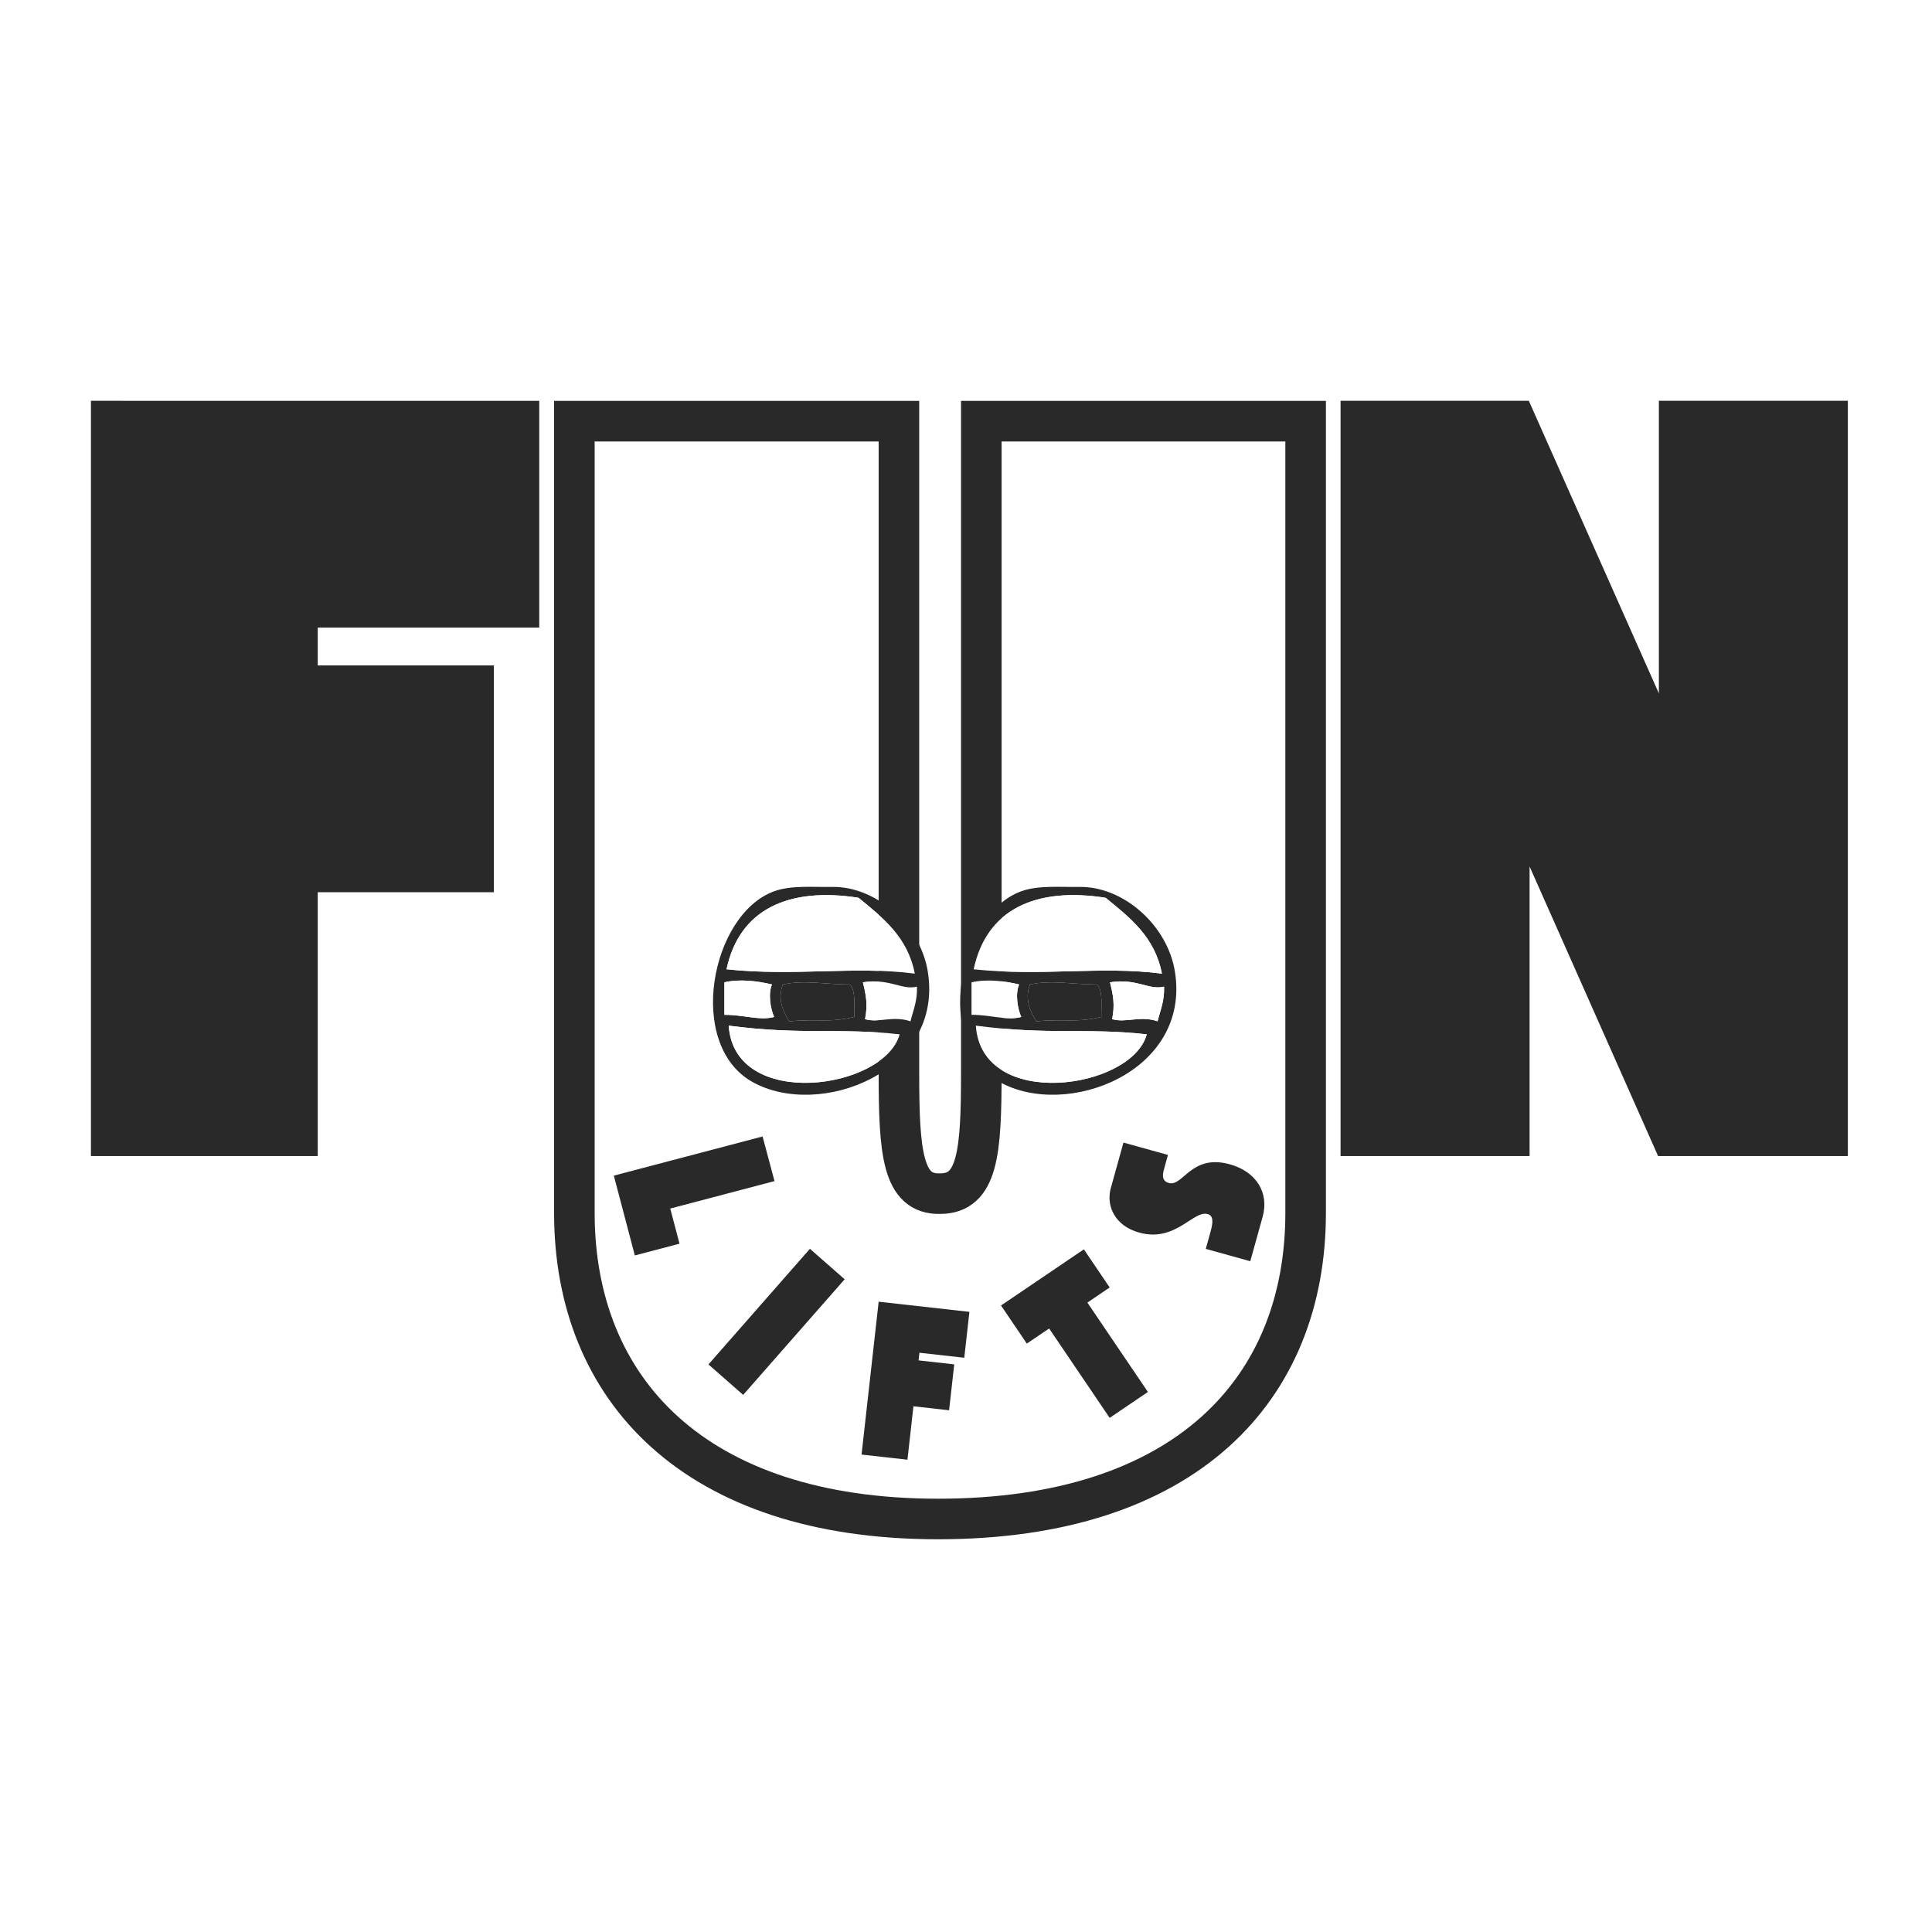
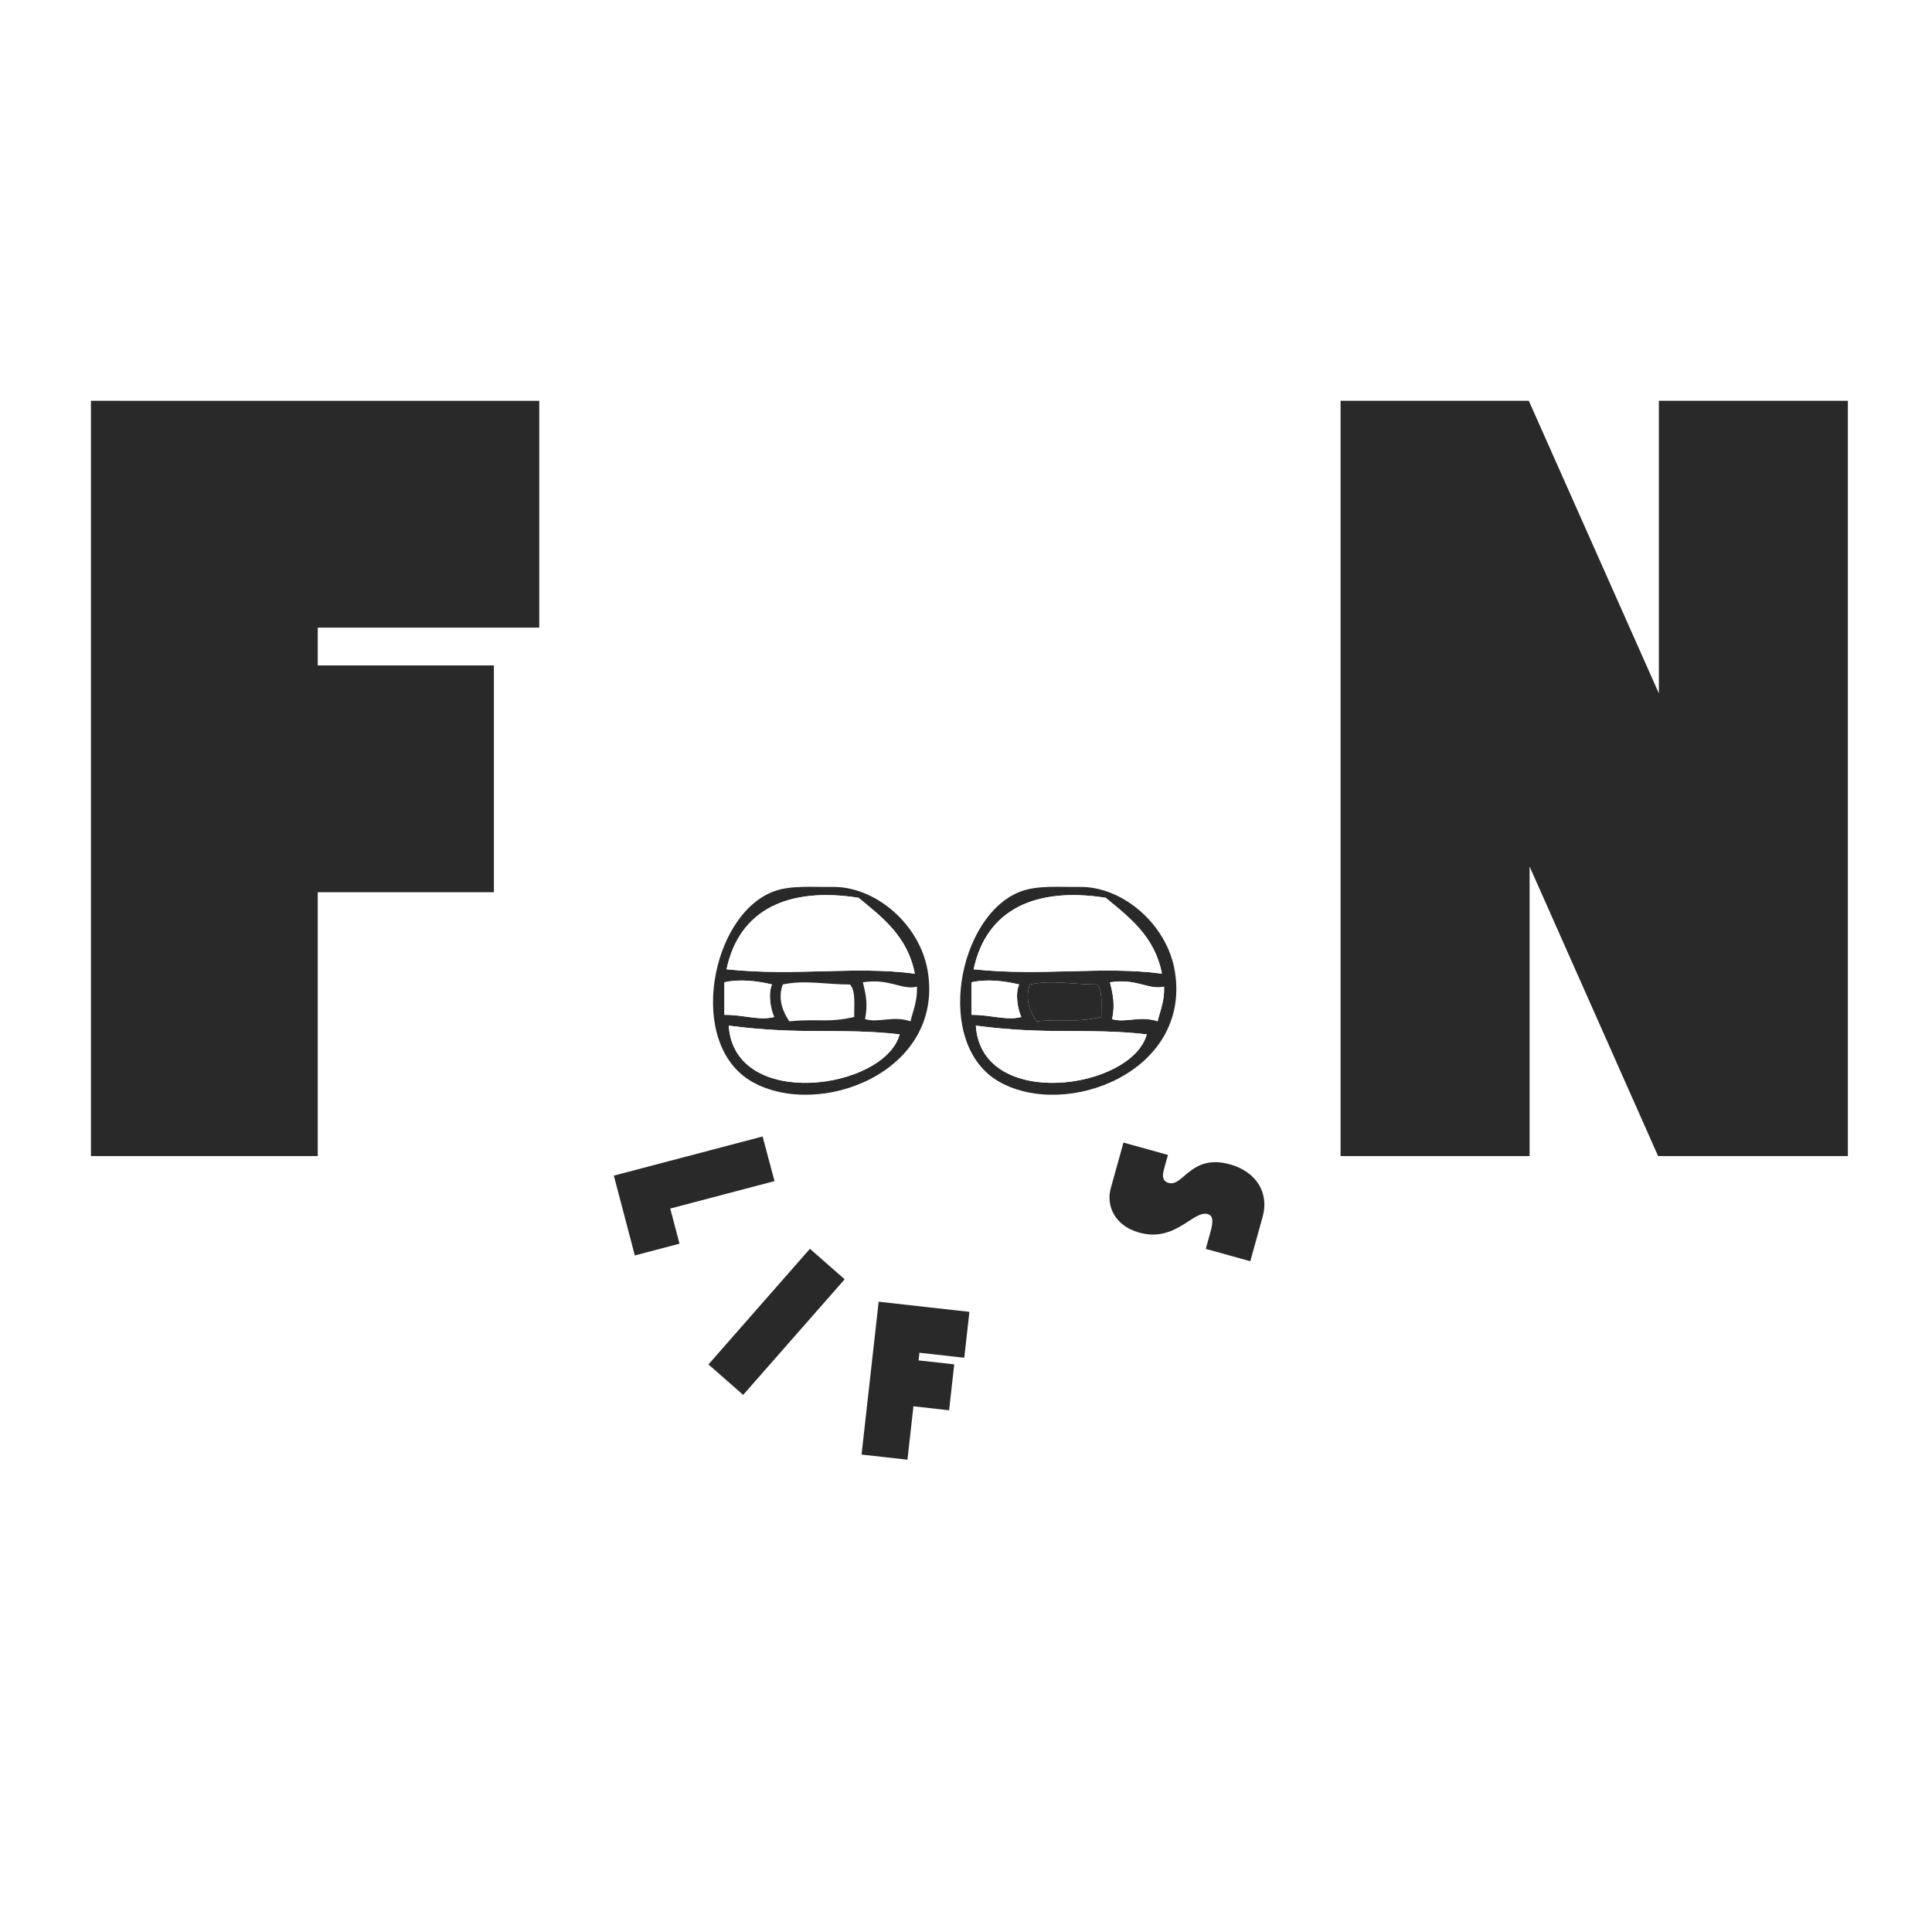
<svg xmlns="http://www.w3.org/2000/svg" data-bbox="-37.5 -37.5 450 450" height="500" viewBox="0 0 375 375" width="500" data-type="ugc">
  <g>
    <defs>
      <clipPath id="a0f33864-4760-4d01-8f63-38632597381a">
        <path d="M138.395 172.129h41.968v40.363h-41.968Zm0 0" />
      </clipPath>
      <clipPath id="30b92be6-d742-4648-8ff0-9b8c42c90cba">
        <path d="M186.332 172.129h41.996v40.363h-41.996Zm0 0" />
      </clipPath>
    </defs>
    <path fill="#ffffff" d="M412.5-37.5v450h-450v-450h450z" />
+     <path fill="#ffffff" d="M412.5-37.5v450v-450h450z" />
    <path fill="#ffffff" d="M412.5-37.5v450h-450v-450h450z" />
-     <path fill="#ffffff" d="M412.5-37.5v450h-450v-450h450z" />
-     <path stroke-width="7.874" stroke="#292929" d="M111.485 81.75v153.675c0 34.242 23.32 59.41 70.582 59.41 48.081 0 71.355-25.168 71.355-59.41V81.75h-62.95v126.406c0 15.531-.663 23.527-7.995 23.527-7.328.207-7.996-7.996-7.996-23.527V81.75Zm0 0" fill="none" />
    <g clip-path="url(#a0f33864-4760-4d01-8f63-38632597381a)">
      <path fill-rule="evenodd" d="M161.602 172.152c8.367-.12 17.003 7.309 18.48 16.41 3.16 19.5-21.016 28.727-34.02 21.454-12.964-7.25-8.085-32.575 4.2-37.02 3.293-1.191 7.422-.785 11.34-.844m5.039 2.106c-13.551-2.125-23.153 2.21-25.618 13.883 13.48 1.41 24.68-.692 36.54.84-1.383-7.172-6.227-10.872-10.922-14.723m-26.036 16.406v6.313c3.86-.008 6.801 1.171 9.657.418-.711-1.598-1.207-4.47-.418-6.31-2.79-.675-6.262-1.1-9.239-.42m11.336.42c-1.066 2.813.07 5.388 1.262 7.153 5.75-.55 7.465.336 12.598-.843-.043-2.336.336-5.102-.836-6.31-4.547.02-8.766-.929-13.024 0m15.961 6.731c2.684.782 5.47-.742 8.82.422.524-2.14 1.368-3.957 1.258-6.734-2.925.742-5.304-1.664-10.496-.84.621 2.535.98 4.316.418 7.152m6.72 2.946c-11.72-1.309-18.821.191-33.18-1.684 1.081 16.555 30.261 12.438 33.18 1.684" fill="#292929" />
    </g>
    <path fill-rule="evenodd" d="M177.563 188.98c-11.86-1.53-23.06.57-36.54-.84 2.465-11.671 12.067-16.007 25.618-13.882 4.695 3.851 9.539 7.55 10.922 14.722" fill="#ffffff" />
    <path fill-rule="evenodd" d="M149.844 191.086c-.79 1.84-.293 4.71.418 6.309-2.856.753-5.797-.426-9.657-.418v-6.313c2.977-.68 6.45-.254 9.239.422" fill="#ffffff" />
-     <path fill-rule="evenodd" d="M164.965 191.086c1.172 1.207.793 3.973.836 6.309-5.133 1.18-6.848.292-12.598.843-1.191-1.765-2.328-4.34-1.258-7.152 4.254-.93 8.473.02 13.02 0" fill="#292929" />
-     <path fill-rule="evenodd" d="M167.484 190.664c5.192-.824 7.57 1.582 10.496.84.11 2.777-.734 4.594-1.257 6.734-3.352-1.164-6.137.36-8.82-.422.562-2.836.202-4.617-.419-7.152" fill="#ffffff" />
    <path fill-rule="evenodd" d="M141.441 199.078c14.36 1.875 21.461.375 33.18 1.684-2.918 10.754-32.098 14.87-33.18-1.684" fill="#ffffff" />
    <g clip-path="url(#30b92be6-d742-4648-8ff0-9b8c42c90cba)">
      <path fill-rule="evenodd" d="M209.566 172.152c8.368-.12 17.004 7.309 18.48 16.41 3.161 19.5-21.015 28.727-34.019 21.454-12.964-7.25-8.086-32.575 4.2-37.02 3.293-1.191 7.421-.785 11.34-.844m5.038 2.106c-13.55-2.125-23.152 2.21-25.617 13.883 13.48 1.41 24.68-.692 36.54.84-1.383-7.172-6.227-10.872-10.923-14.723m-26.035 16.406v6.313c3.86-.008 6.801 1.171 9.657.418-.711-1.598-1.207-4.47-.418-6.31-2.79-.675-6.262-1.1-9.239-.42m11.34.42c-1.07 2.813.07 5.388 1.258 7.15 5.75-.548 7.465.34 12.602-.84-.047-2.336.332-5.102-.84-6.31-4.547.02-8.766-.929-13.02 0m15.957 6.731c2.688.782 5.469-.742 8.82.418.524-2.136 1.368-3.953 1.258-6.73-2.925.742-5.304-1.664-10.496-.84.621 2.535.98 4.316.418 7.152m6.719 2.946c-11.719-1.309-18.82.191-33.176-1.684 1.082 16.555 30.258 12.438 33.176 1.684" fill="#292929" />
    </g>
    <path fill-rule="evenodd" d="M225.527 188.98c-11.859-1.53-23.058.57-36.539-.84 2.465-11.671 12.067-16.007 25.617-13.882 4.696 3.851 9.54 7.55 10.922 14.722" fill="#ffffff" />
    <path fill-rule="evenodd" d="M197.809 191.086c-.79 1.84-.293 4.71.418 6.309-2.856.753-5.797-.426-9.657-.418v-6.313c2.977-.68 6.45-.254 9.239.422" fill="#ffffff" />
    <path fill-rule="evenodd" d="M212.93 191.086c1.172 1.207.793 3.973.84 6.309-5.137 1.18-6.852.292-12.602.84-1.188-1.762-2.328-4.337-1.258-7.15 4.254-.929 8.473.02 13.02 0" fill="#292929" />
    <path fill-rule="evenodd" d="M215.45 190.664c5.19-.824 7.57 1.582 10.495.84.11 2.777-.734 4.594-1.257 6.73-3.352-1.16-6.137.364-8.82-.418.562-2.836.202-4.617-.419-7.152" fill="#ffffff" />
    <path fill-rule="evenodd" d="M189.41 199.078c14.356 1.875 21.457.375 33.176 1.684-2.918 10.754-32.094 14.87-33.176-1.684" fill="#ffffff" />
    <path d="M17.65 77.795V224.39h44.024v-51.21h34.191v-44.024H61.674v-7.34h42.996v-44.02Zm0 0" fill="#292929" />
    <path d="M260.204 77.795V224.39h36.688v-56.203l24.945 56.203h36.832V77.795h-36.684v56.79l-25.242-56.79Zm0 0" fill="#292929" />
    <path d="m148.018 220.59-28.875 7.598 4.078 15.492 8.672-2.281-1.797-6.82 20.235-5.329Zm0 0" fill="#292929" />
    <path d="m137.51 264.834 6.738 5.914 19.7-22.441-6.743-5.915Zm0 0" fill="#292929" />
    <path d="m170.547 252.66-3.32 29.672 8.91.996 1.16-10.367 6.922.773.996-8.91-6.922-.773.168-1.485 8.703.973.996-8.91Zm0 0" fill="#292929" />
-     <path d="m199.304 260.792 4.332-2.933 11.75 17.347 7.422-5.027-11.746-17.348 4.328-2.933-5.012-7.399-16.082 10.895Zm0 0" fill="#292929" />
    <path d="M234.398 235.648c1.094.304 1.125 1.43.563 3.445l-.918 3.313 8.636 2.398 2.395-8.61c1.336-4.808-1.367-8.816-6.348-10.199-7.543-2.097-9.07 4.395-11.863 3.622-1.613-.45-1.121-1.989-.805-3.141l.641-2.305-8.637-2.398-2.457 8.84c-.937 3.367.703 7.297 5.512 8.632 7.055 1.961 10.488-4.375 13.281-3.597Zm0 0" fill="#292929" />
  </g>
</svg>